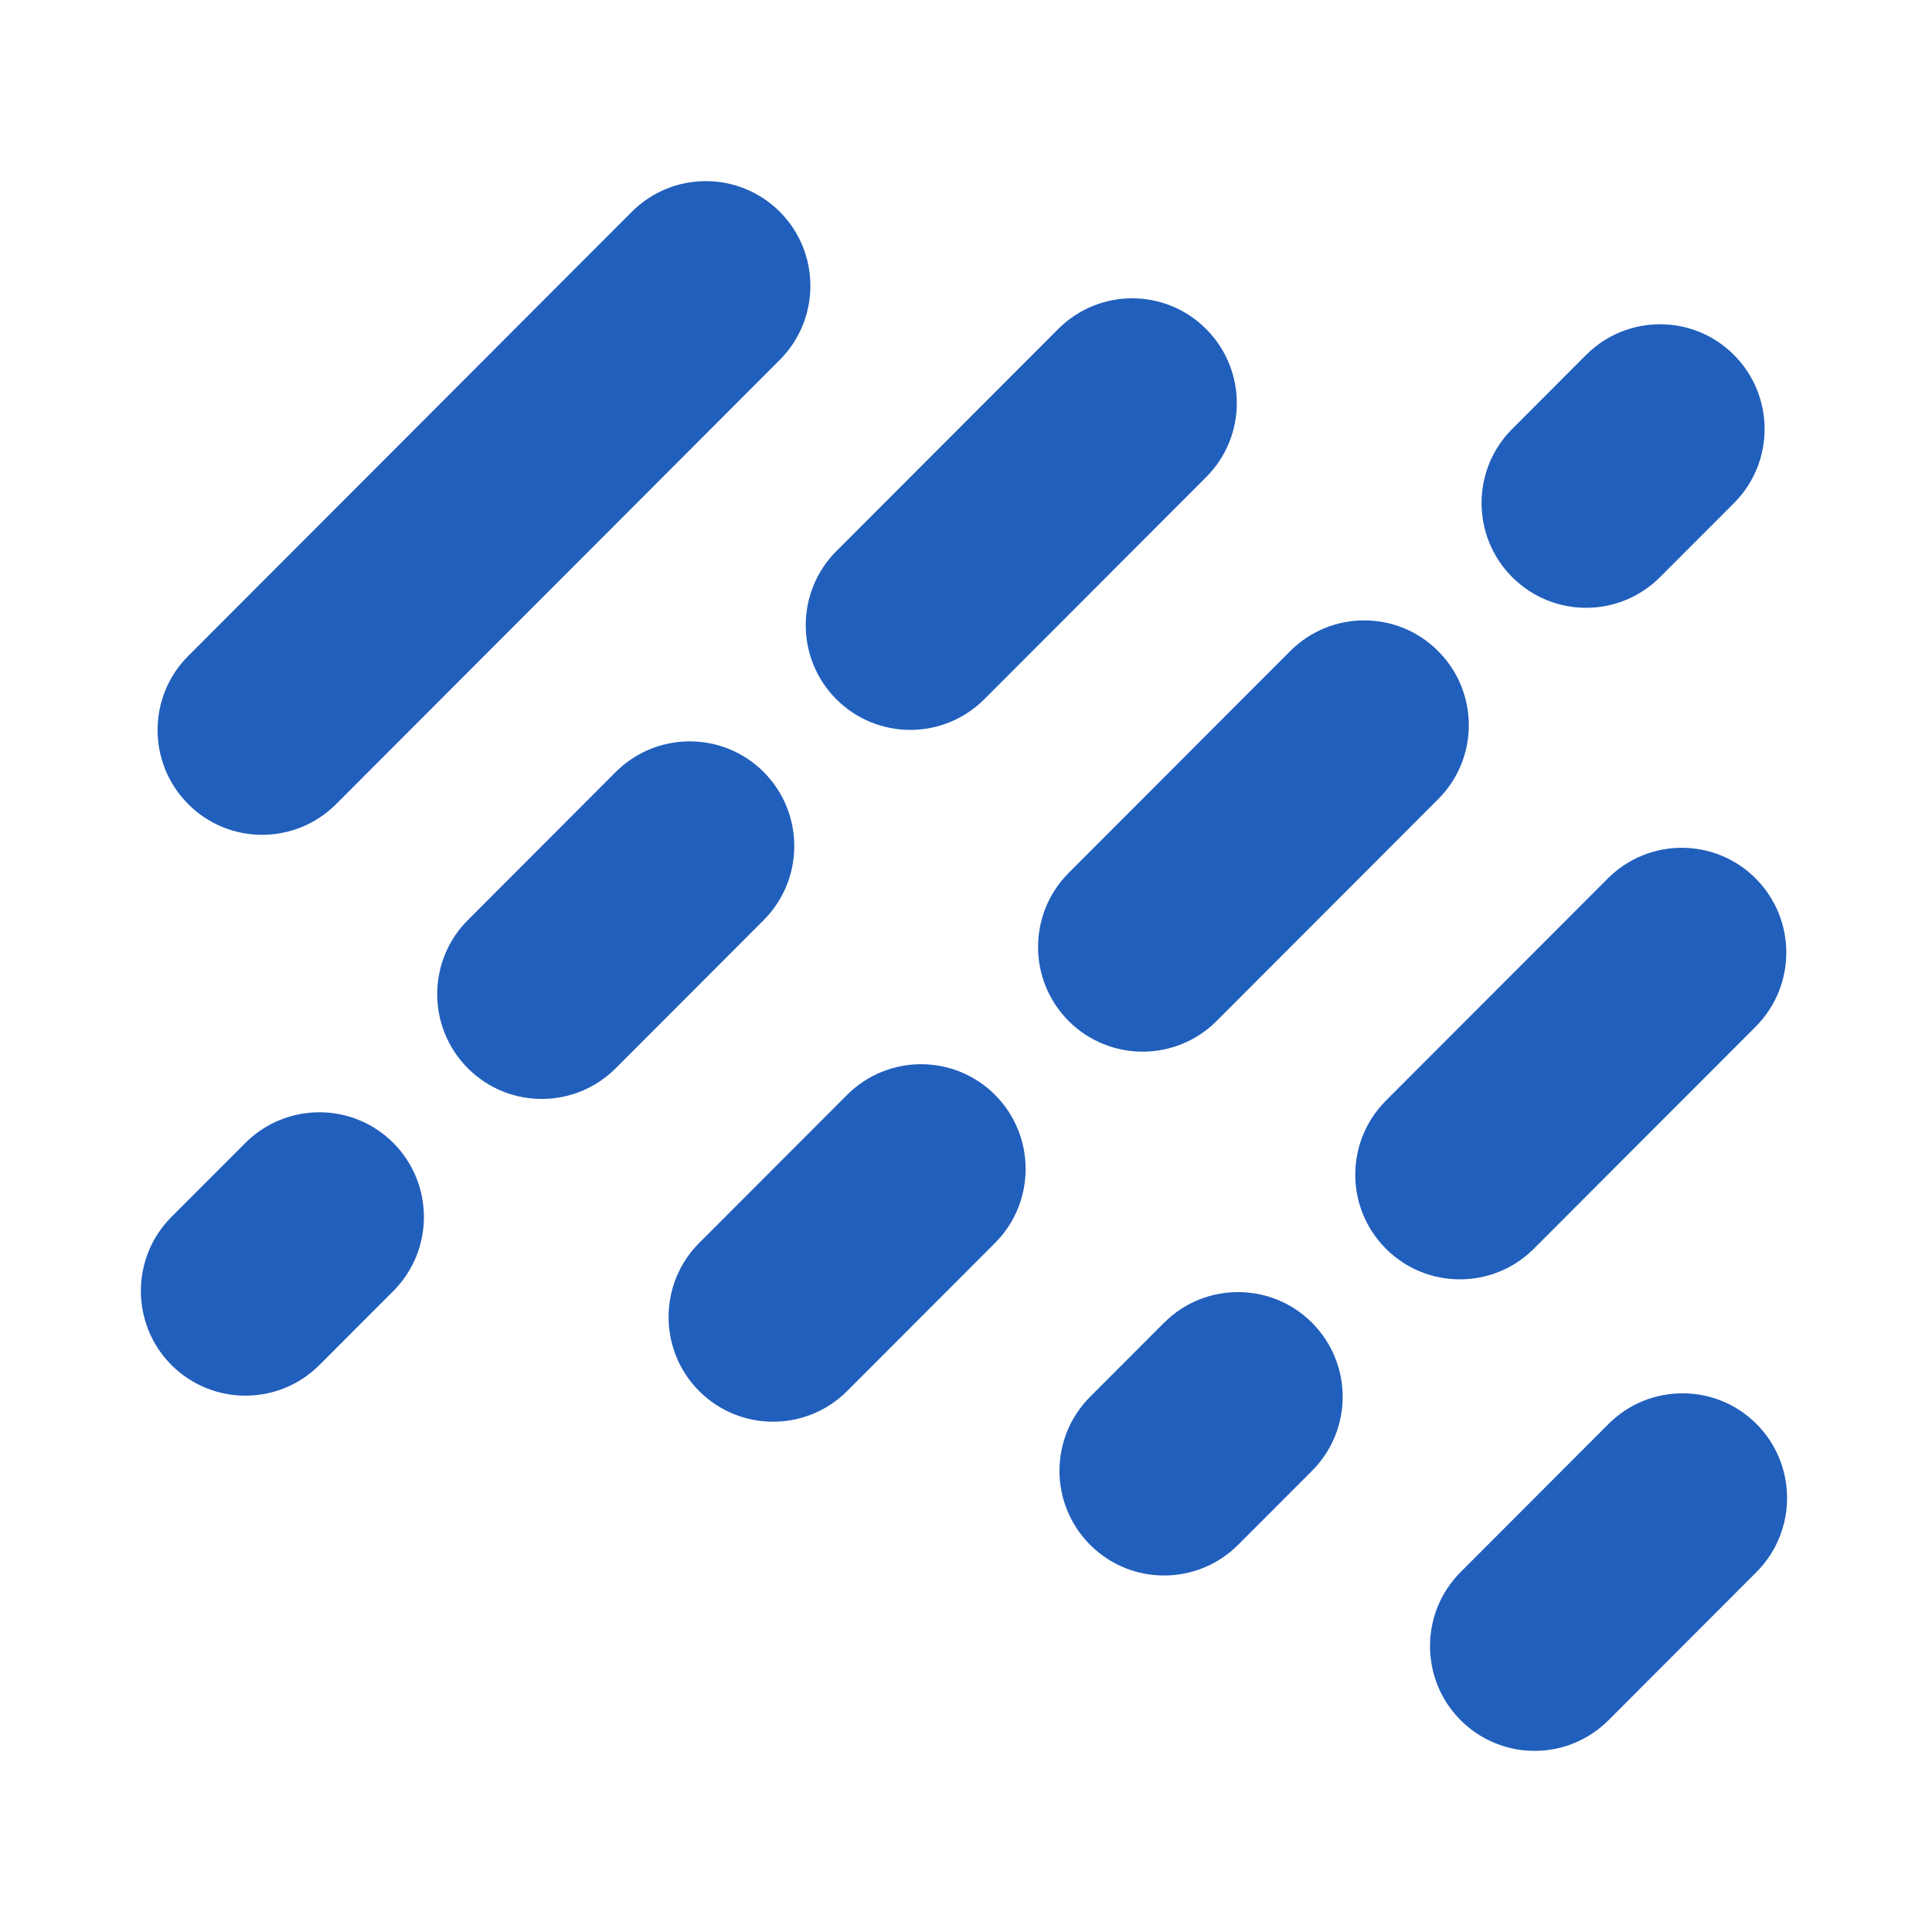
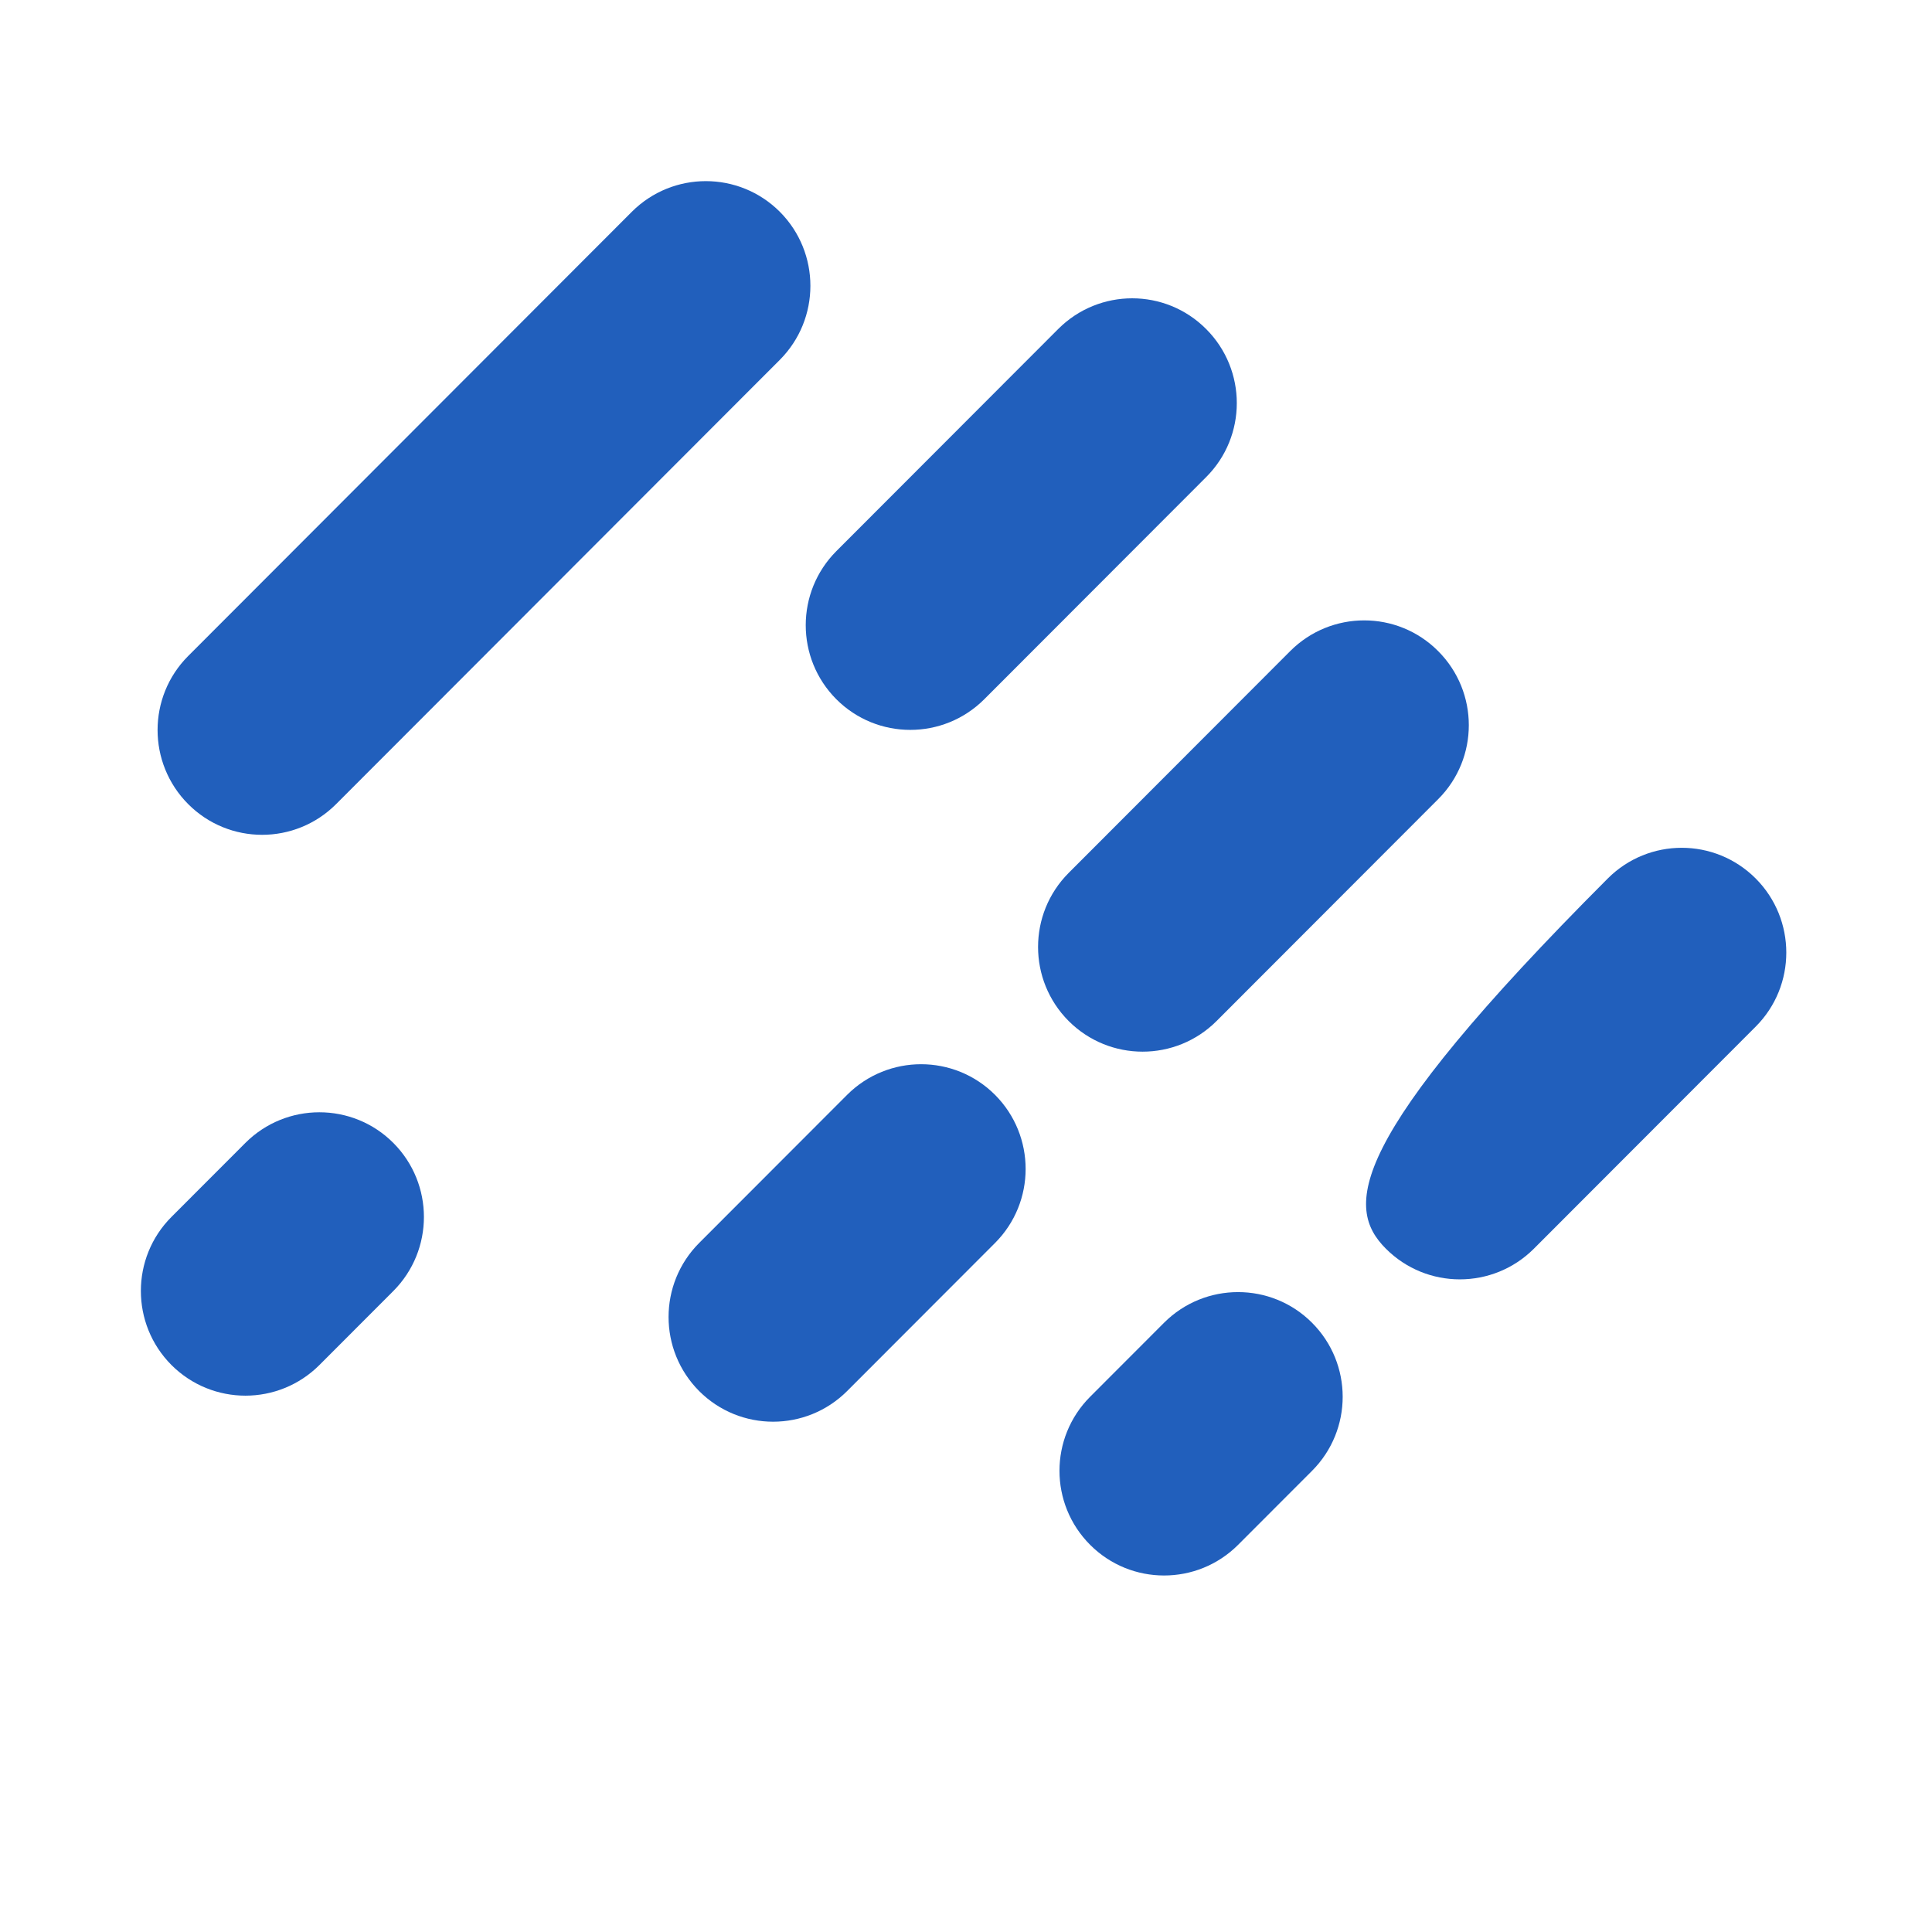
<svg xmlns="http://www.w3.org/2000/svg" width="96" height="96" viewBox="0 0 96 96" fill="none">
  <path d="M60.451 50.734L71.46 39.712C73.493 37.682 73.493 34.387 71.46 32.352C69.433 30.318 66.142 30.318 64.11 32.352L53.101 43.375C51.074 45.409 51.074 48.7 53.101 50.734C55.133 52.764 58.419 52.764 60.451 50.734Z" fill="#215FBC" />
-   <path d="M76.216 62.049L87.24 51.012C89.267 48.982 89.267 45.687 87.24 43.652C85.208 41.618 81.921 41.618 79.889 43.652L68.866 54.689C66.834 56.724 66.834 60.014 68.866 62.049C70.893 64.078 74.184 64.078 76.216 62.049Z" fill="#215FBC" />
+   <path d="M76.216 62.049L87.24 51.012C89.267 48.982 89.267 45.687 87.24 43.652C85.208 41.618 81.921 41.618 79.889 43.652C66.834 56.724 66.834 60.014 68.866 62.049C70.893 64.078 74.184 64.078 76.216 62.049Z" fill="#215FBC" />
  <path d="M57.842 65.726L54.169 69.403C52.137 71.438 52.137 74.729 54.169 76.763C56.197 78.793 59.488 78.793 61.52 76.763L65.193 73.086C67.225 71.051 67.225 67.761 65.193 65.726C63.166 63.696 59.874 63.696 57.842 65.726Z" fill="#215FBC" />
-   <path d="M82.489 28.675L86.162 24.998C88.189 22.968 88.189 19.673 86.162 17.638C84.134 15.604 80.843 15.604 78.811 17.638L75.138 21.316C73.111 23.345 73.111 26.641 75.138 28.675C77.17 30.71 80.457 30.71 82.489 28.675Z" fill="#215FBC" />
  <path d="M12.193 56.791L8.52 60.468C6.493 62.498 6.493 65.793 8.52 67.828C10.553 69.857 13.839 69.857 15.871 67.828L19.544 64.15C21.571 62.116 21.571 58.825 19.544 56.791C17.517 54.761 14.225 54.761 12.193 56.791Z" fill="#215FBC" />
  <path d="M16.701 39.956L38.748 17.882C40.775 15.847 40.775 12.557 38.748 10.522C36.716 8.493 33.429 8.493 31.397 10.522L9.351 32.596C7.323 34.626 7.323 37.921 9.351 39.956C11.378 41.99 14.669 41.99 16.701 39.956Z" fill="#215FBC" />
  <path d="M41.557 34.745C43.585 36.775 46.876 36.775 48.908 34.745L59.932 23.708C61.964 21.679 61.964 18.383 59.932 16.349C57.904 14.314 54.613 14.314 52.581 16.349L41.557 27.386C39.53 29.42 39.53 32.711 41.557 34.745Z" fill="#215FBC" />
-   <path d="M37.947 38.36C35.919 36.331 32.628 36.331 30.596 38.36L23.245 45.72C21.218 47.75 21.218 51.045 23.245 53.08C25.273 55.114 28.564 55.114 30.596 53.08L37.947 45.72C39.974 43.685 39.974 40.395 37.947 38.36Z" fill="#215FBC" />
  <path d="M42.092 54.403L34.741 61.762C32.714 63.797 32.714 67.087 34.741 69.122C36.769 71.151 40.06 71.151 42.092 69.122L49.443 61.762C51.47 59.733 51.47 56.437 49.443 54.403C47.415 52.373 44.124 52.373 42.092 54.403Z" fill="#215FBC" />
-   <path d="M87.278 70.755C85.251 68.725 81.959 68.725 79.927 70.755L72.577 78.115C70.55 80.144 70.55 83.44 72.577 85.474C74.609 87.509 77.895 87.509 79.927 85.474L87.278 78.115C89.305 76.08 89.305 72.79 87.278 70.755Z" fill="#215FBC" />
</svg>